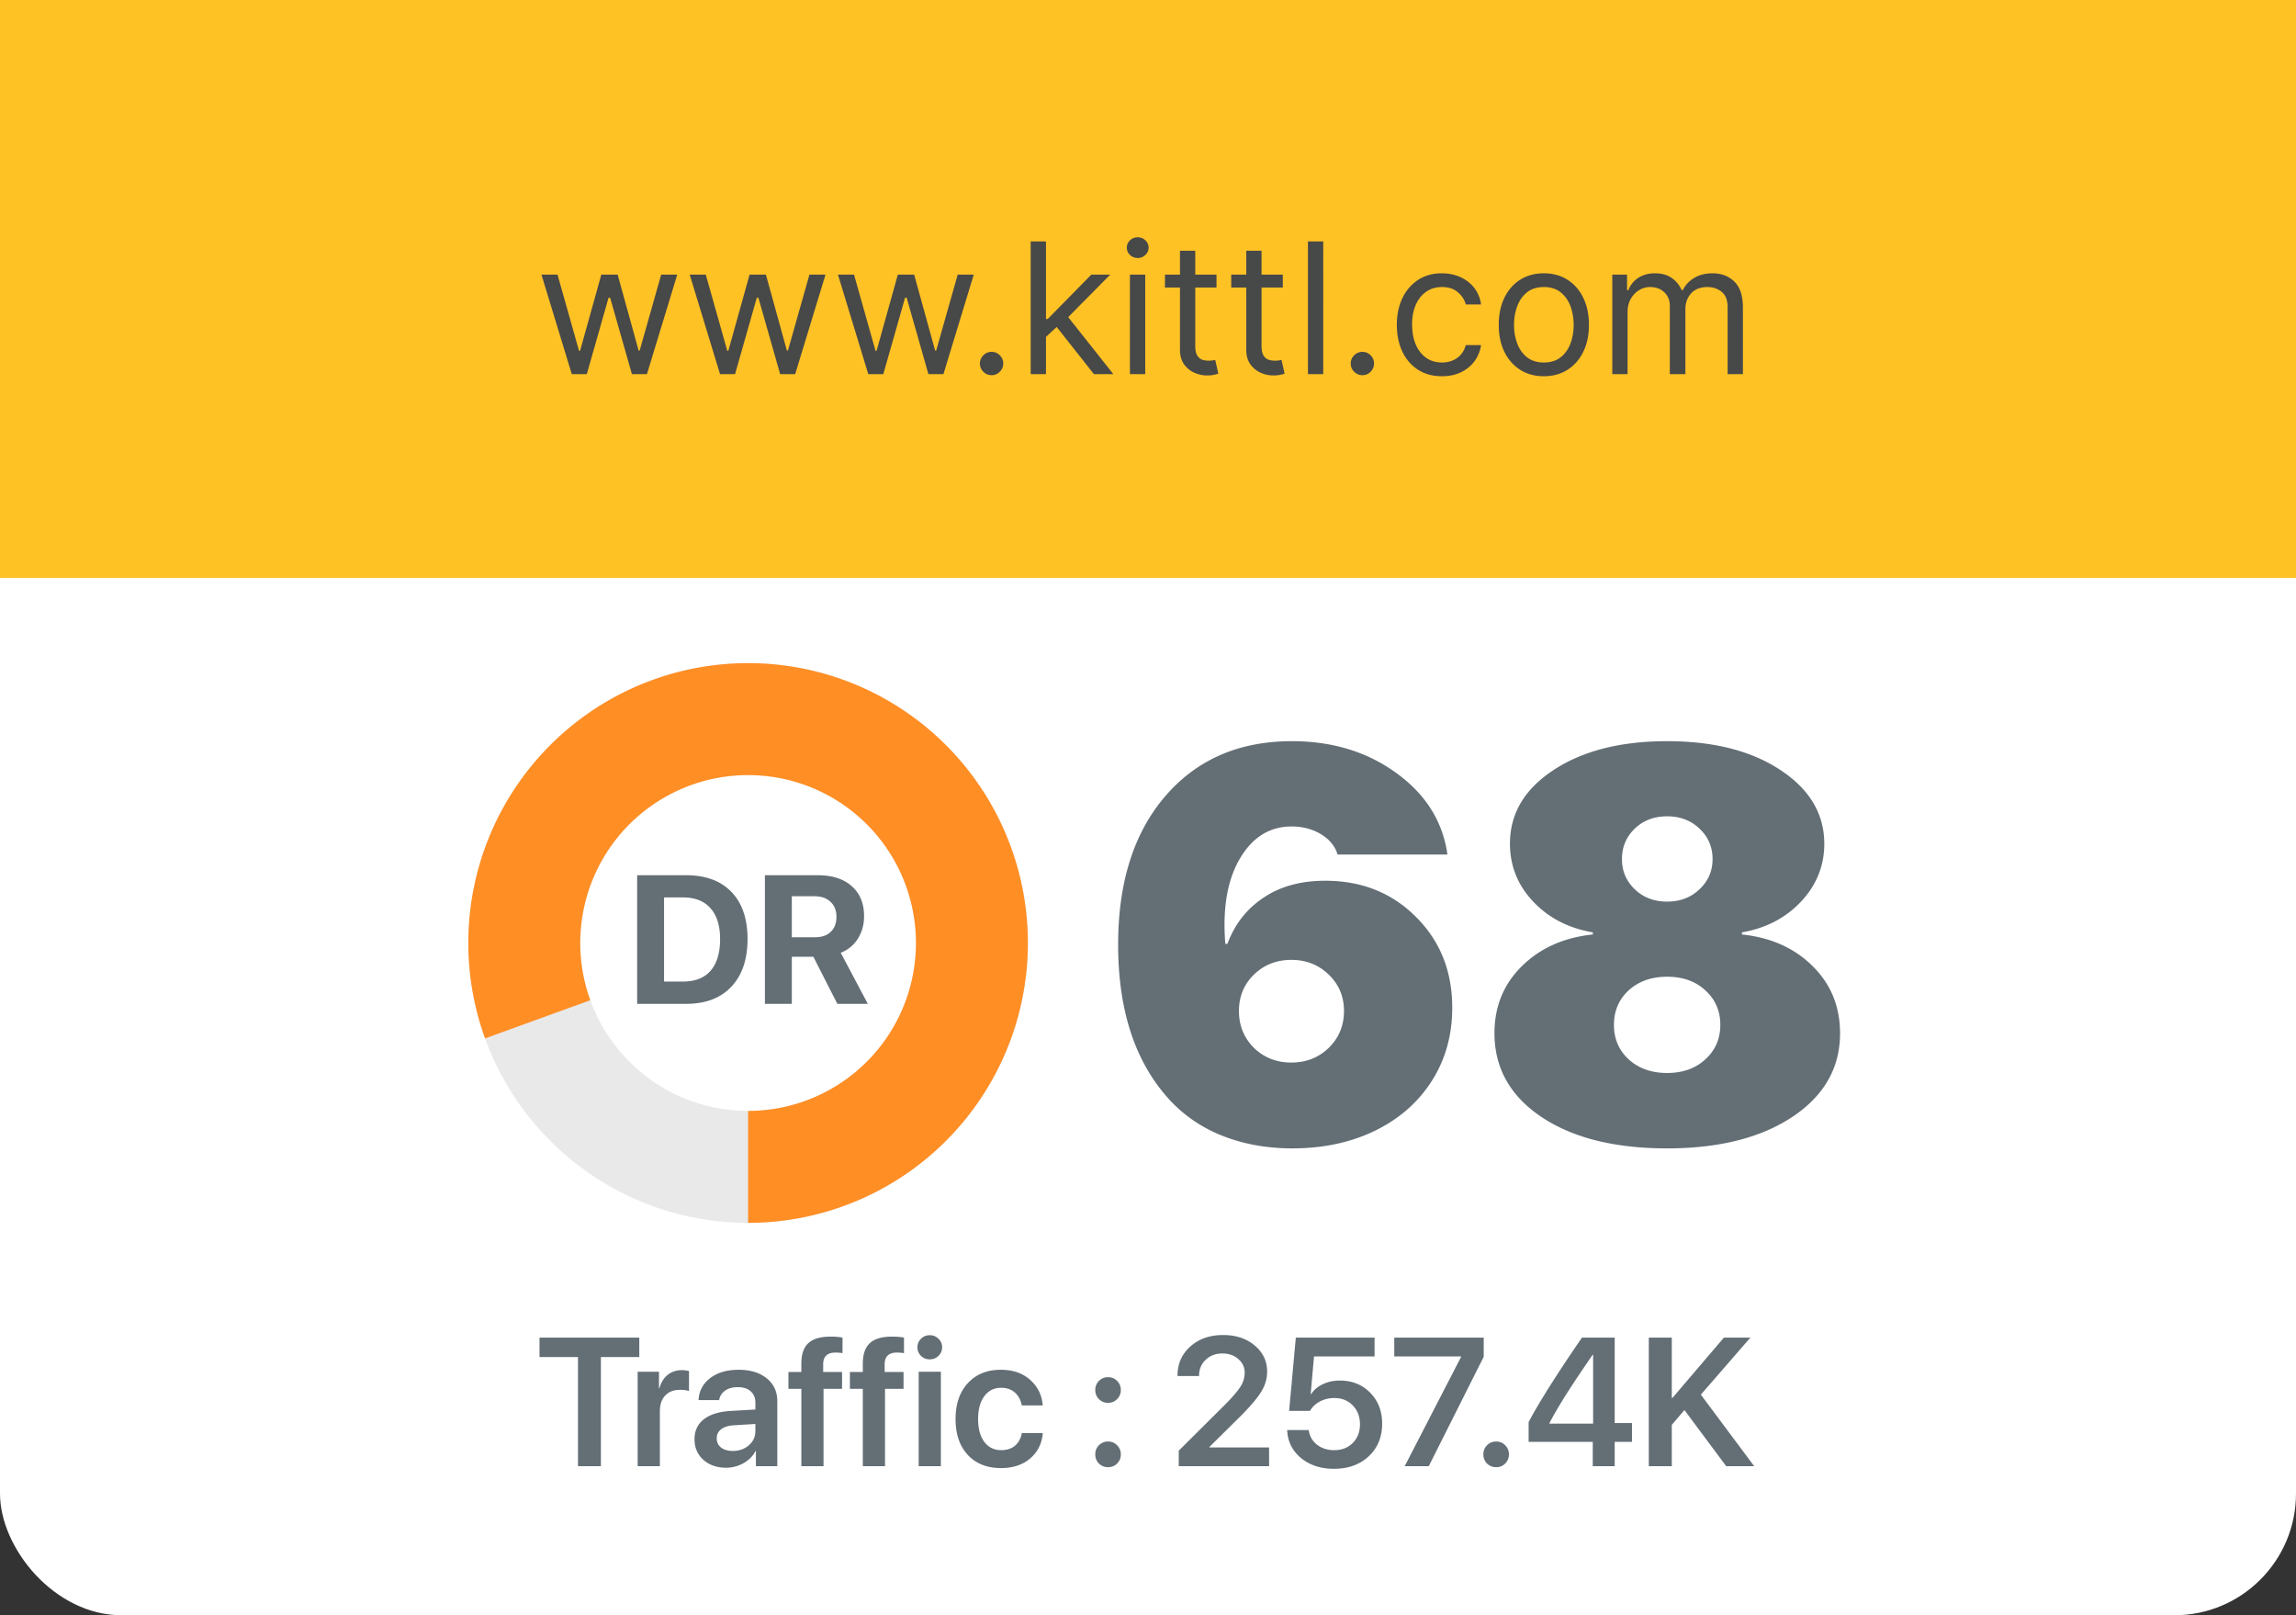
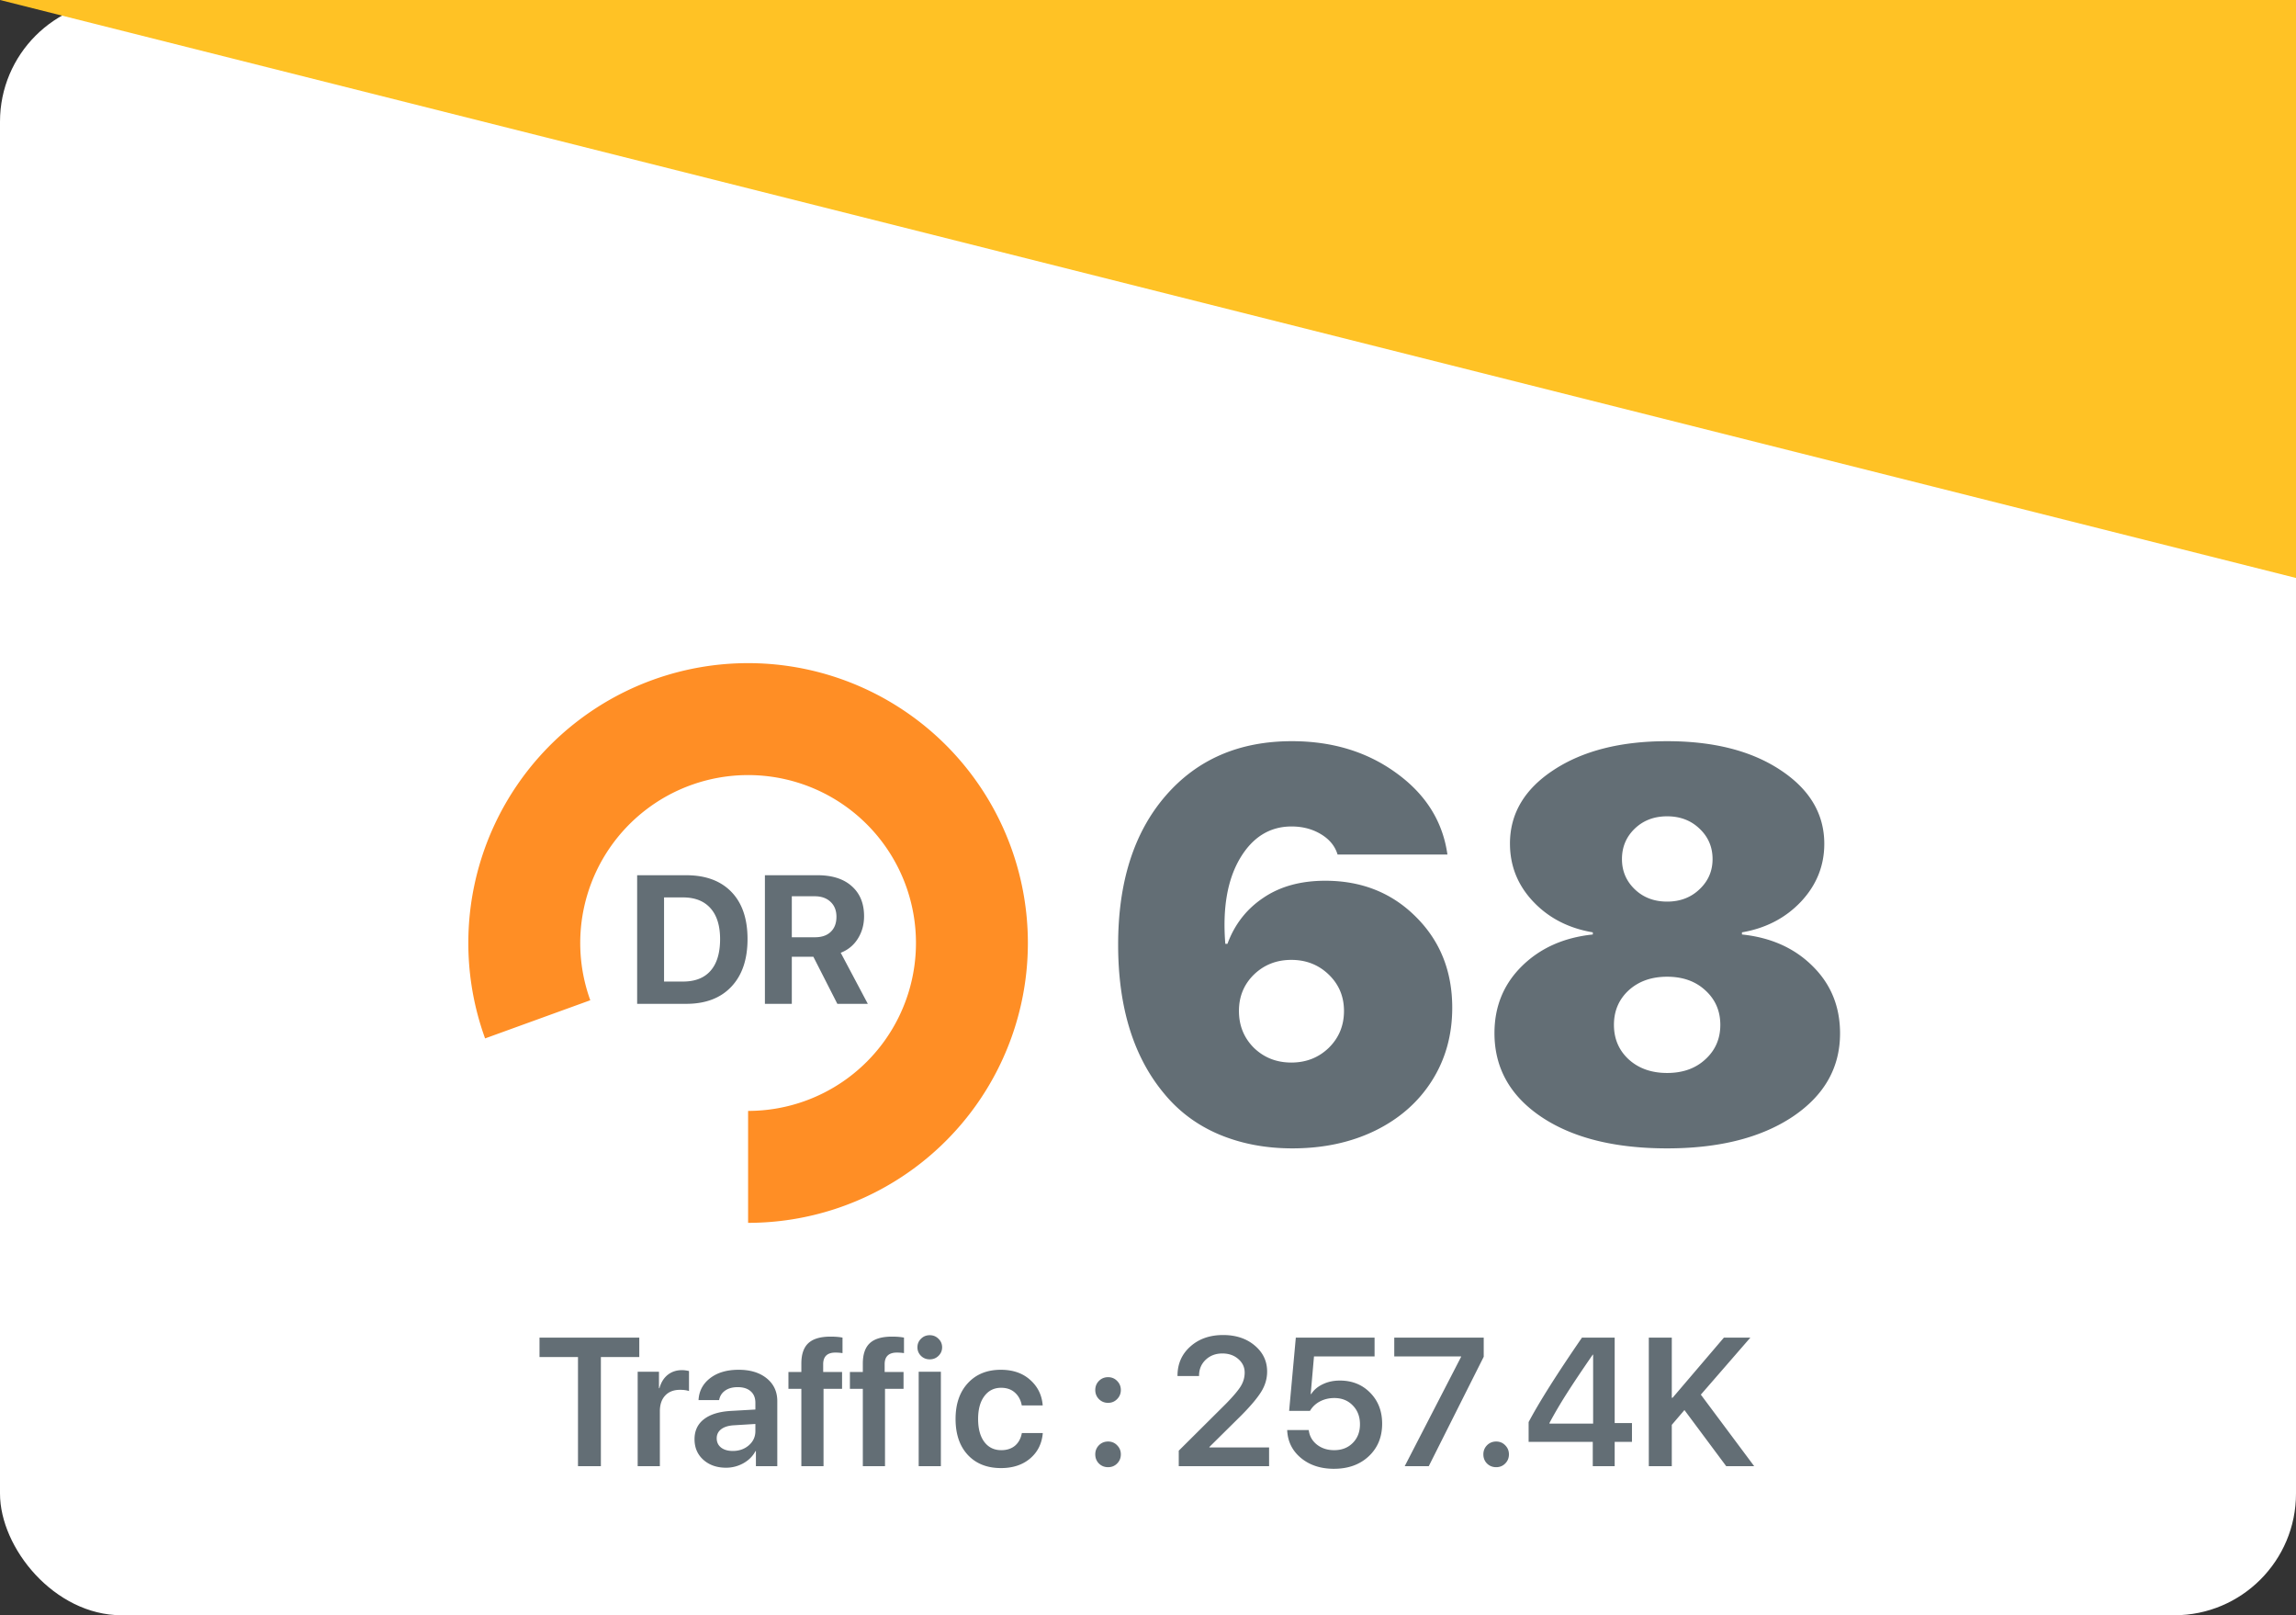
<svg xmlns="http://www.w3.org/2000/svg" width="755" height="531" fill="none">
  <rect width="100%" height="100%" fill="#333333" stroke="none" />
  <rect width="755" height="531" rx="40" fill="#fff" />
-   <path fill="#FFC225" d="M0 0h755v190H0z" />
-   <path d="m188.017 123-9.972-32.727h5.285l7.073 25.057h.341l6.989-25.057h5.369l6.904 24.971h.341l7.073-24.971h5.285L212.733 123h-4.943l-7.159-25.142h-.512L192.96 123h-4.943Zm48.75 0-9.972-32.727h5.285l7.073 25.057h.341l6.989-25.057h5.369l6.904 24.971h.341l7.073-24.971h5.285L261.483 123h-4.943l-7.159-25.142h-.512L241.71 123h-4.943Zm48.75 0-9.972-32.727h5.285l7.073 25.057h.341l6.989-25.057h5.369l6.904 24.971h.341l7.073-24.971h5.285L310.233 123h-4.943l-7.159-25.142h-.512L290.46 123h-4.943Zm40.547.341c-1.051 0-1.953-.377-2.706-1.129-.753-.753-1.129-1.655-1.129-2.706s.376-1.953 1.129-2.706c.753-.753 1.655-1.13 2.706-1.13s1.953.377 2.706 1.13c.753.753 1.129 1.655 1.129 2.706 0 .696-.177 1.335-.533 1.917a3.976 3.976 0 0 1-1.384 1.407 3.667 3.667 0 0 1-1.918.511Zm17.546-12.273-.085-6.221h1.023l14.318-14.574h6.221l-15.255 15.426h-.426l-5.796 5.369ZM338.923 123V79.364h5.028V123h-5.028Zm20.795 0-12.784-16.193 3.579-3.495L366.11 123h-6.392Zm11.841 0V90.273h5.029V123h-5.029Zm2.557-38.182c-.98 0-1.825-.334-2.535-1.001-.696-.668-1.044-1.47-1.044-2.408 0-.937.348-1.74 1.044-2.408A3.574 3.574 0 0 1 374.116 78c.98 0 1.818.334 2.514 1.001.711.668 1.066 1.47 1.066 2.408s-.355 1.74-1.066 2.408c-.696.667-1.534 1.001-2.514 1.001Zm25.915 5.455v4.261H383.07v-4.261h16.961Zm-12.018-7.841h5.029v31.193c0 1.42.206 2.486.618 3.196.426.696.966 1.165 1.619 1.406a6.483 6.483 0 0 0 2.109.341c.554 0 1.009-.028 1.364-.085l.852-.171 1.023 4.518c-.341.127-.817.255-1.427.383-.611.142-1.385.213-2.323.213-1.42 0-2.812-.305-4.176-.916-1.349-.611-2.472-1.541-3.366-2.791-.881-1.25-1.322-2.827-1.322-4.73V82.432Zm33.814 7.84v4.262h-16.96v-4.261h16.96Zm-12.017-7.84h5.029v31.193c0 1.42.206 2.486.618 3.196.426.696.966 1.165 1.619 1.406a6.483 6.483 0 0 0 2.109.341c.554 0 1.009-.028 1.364-.085l.852-.171 1.023 4.518c-.341.127-.817.255-1.428.383-.61.142-1.384.213-2.322.213-1.42 0-2.812-.305-4.176-.916-1.35-.611-2.472-1.541-3.367-2.791-.88-1.25-1.321-2.827-1.321-4.73V82.432Zm25.313-3.068V123h-5.029V79.364h5.029Zm12.875 43.977c-1.052 0-1.954-.377-2.706-1.129-.753-.753-1.13-1.655-1.13-2.706s.377-1.953 1.13-2.706c.752-.753 1.654-1.13 2.706-1.13 1.051 0 1.953.377 2.705 1.13.753.753 1.13 1.655 1.13 2.706 0 .696-.178 1.335-.533 1.917a3.98 3.98 0 0 1-1.385 1.407 3.66 3.66 0 0 1-1.917.511Zm26.154.341c-3.069 0-5.711-.725-7.927-2.173-2.215-1.449-3.92-3.445-5.113-5.988-1.193-2.542-1.79-5.447-1.79-8.714 0-3.324.611-6.257 1.832-8.8 1.236-2.557 2.955-4.553 5.157-5.987 2.216-1.449 4.801-2.173 7.755-2.173 2.302 0 4.375.426 6.222 1.278 1.847.852 3.359 2.046 4.538 3.58 1.179 1.534 1.911 3.323 2.195 5.369h-5.028c-.384-1.492-1.236-2.813-2.557-3.963-1.307-1.165-3.068-1.747-5.284-1.747-1.961 0-3.679.511-5.157 1.534-1.463 1.008-2.606 2.436-3.43 4.282-.81 1.833-1.215 3.985-1.215 6.456 0 2.529.398 4.73 1.194 6.605.809 1.875 1.946 3.331 3.409 4.368 1.477 1.037 3.21 1.556 5.199 1.556 1.306 0 2.493-.227 3.558-.682a7.353 7.353 0 0 0 2.706-1.96c.738-.853 1.264-1.875 1.577-3.068h5.028a11.655 11.655 0 0 1-2.109 5.22c-1.108 1.534-2.579 2.755-4.411 3.664-1.818.895-3.935 1.343-6.349 1.343Zm33.515 0c-2.954 0-5.547-.703-7.777-2.11-2.216-1.406-3.949-3.373-5.199-5.902-1.235-2.528-1.853-5.483-1.853-8.863 0-3.409.618-6.385 1.853-8.928 1.25-2.542 2.983-4.517 5.199-5.923 2.23-1.406 4.823-2.11 7.777-2.11 2.955 0 5.54.704 7.756 2.11 2.23 1.406 3.963 3.38 5.199 5.923 1.25 2.543 1.875 5.519 1.875 8.928 0 3.38-.625 6.335-1.875 8.863-1.236 2.529-2.969 4.496-5.199 5.902-2.216 1.407-4.801 2.11-7.756 2.11Zm0-4.517c2.245 0 4.091-.576 5.54-1.726 1.449-1.151 2.521-2.663 3.217-4.538.696-1.875 1.044-3.907 1.044-6.094 0-2.188-.348-4.226-1.044-6.115-.696-1.89-1.768-3.416-3.217-4.581-1.449-1.165-3.295-1.747-5.54-1.747-2.244 0-4.091.582-5.54 1.747-1.448 1.165-2.521 2.692-3.217 4.581-.696 1.889-1.044 3.927-1.044 6.115 0 2.187.348 4.219 1.044 6.094.696 1.875 1.769 3.387 3.217 4.538 1.449 1.15 3.296 1.726 5.54 1.726ZM530.173 123V90.273h4.858v5.113h.426c.681-1.747 1.782-3.103 3.302-4.07 1.52-.98 3.345-1.47 5.476-1.47 2.159 0 3.956.49 5.391 1.47 1.449.967 2.578 2.323 3.387 4.07h.341c.838-1.69 2.096-3.032 3.772-4.027 1.676-1.008 3.686-1.512 6.03-1.512 2.926 0 5.319.916 7.18 2.748 1.861 1.818 2.791 4.652 2.791 8.502V123h-5.028v-21.903c0-2.415-.661-4.141-1.982-5.178s-2.876-1.555-4.666-1.555c-2.301 0-4.084.696-5.348 2.088-1.264 1.377-1.896 3.125-1.896 5.241V123h-5.114v-22.415c0-1.86-.604-3.36-1.811-4.495-1.207-1.151-2.763-1.726-4.666-1.726a6.892 6.892 0 0 0-3.665 1.044c-1.122.696-2.031 1.662-2.727 2.897-.682 1.222-1.023 2.635-1.023 4.24V123h-5.028Z" fill="#474848" />
+   <path fill="#FFC225" d="M0 0h755v190z" />
  <path d="M197.592 482h-7.53v-35.889h-12.656v-6.386h32.813v6.386h-12.627V482Zm12.099 0v-31.055h7.002v5.42h.147c.527-1.894 1.435-3.359 2.724-4.394 1.309-1.035 2.881-1.553 4.717-1.553.645 0 1.407.098 2.285.293v6.592c-.722-.274-1.709-.41-2.959-.41-2.07 0-3.691.625-4.863 1.875-1.172 1.25-1.758 2.968-1.758 5.156V482h-7.295Zm31.26-5.01c2.09 0 3.848-.615 5.274-1.845 1.445-1.25 2.168-2.803 2.168-4.659v-2.373l-7.178.44c-1.758.117-3.125.556-4.102 1.318-.957.742-1.435 1.729-1.435 2.959 0 1.27.478 2.285 1.435 3.047.977.742 2.256 1.113 3.838 1.113Zm-2.197 5.508c-3.027 0-5.518-.869-7.471-2.607-1.933-1.739-2.9-3.995-2.9-6.768 0-2.754 1.015-4.932 3.047-6.533 2.05-1.602 4.97-2.52 8.759-2.754l8.204-.469v-2.226c0-1.621-.518-2.881-1.553-3.78-1.016-.898-2.432-1.347-4.248-1.347-1.699 0-3.086.381-4.16 1.142-1.075.762-1.729 1.797-1.963 3.106h-6.768c.156-2.95 1.416-5.342 3.779-7.178 2.383-1.855 5.518-2.783 9.405-2.783 3.847 0 6.924.937 9.228 2.812 2.325 1.875 3.487 4.375 3.487 7.5V482h-7.032v-4.951h-.146c-.879 1.66-2.207 2.988-3.984 3.984a11.622 11.622 0 0 1-5.684 1.465ZM263.51 482v-25.43h-4.248v-5.537h4.248v-2.754c0-3.047.761-5.283 2.285-6.709 1.543-1.445 3.984-2.168 7.324-2.168 1.504 0 2.813.108 3.926.323v5.097a16.438 16.438 0 0 0-2.315-.176c-2.695 0-4.042 1.28-4.042 3.838v2.549h6.21v5.537h-6.093V482h-7.295Zm20.215 0v-25.43h-4.248v-5.537h4.248v-2.754c0-3.047.761-5.283 2.285-6.709 1.543-1.445 3.984-2.168 7.324-2.168 1.504 0 2.812.108 3.926.323v5.097a16.45 16.45 0 0 0-2.315-.176c-2.695 0-4.043 1.28-4.043 3.838v2.549h6.211v5.537h-6.093V482h-7.295Zm18.369 0v-31.055h7.295V482h-7.295Zm6.504-36.27c-.782.762-1.739 1.143-2.871 1.143-1.133 0-2.09-.381-2.872-1.143-.781-.781-1.171-1.718-1.171-2.812 0-1.113.39-2.051 1.171-2.813.782-.781 1.739-1.171 2.872-1.171 1.132 0 2.089.39 2.871 1.171.8.762 1.201 1.7 1.201 2.813 0 1.094-.401 2.031-1.201 2.812Zm34.277 16.29h-6.885c-.312-1.739-1.054-3.135-2.226-4.19-1.172-1.074-2.696-1.611-4.571-1.611-2.304 0-4.14.918-5.507 2.754-1.368 1.816-2.051 4.316-2.051 7.5 0 3.222.683 5.742 2.051 7.558 1.367 1.797 3.222 2.696 5.566 2.696 1.836 0 3.34-.489 4.512-1.465 1.172-.996 1.924-2.383 2.256-4.16h6.884c-.293 3.476-1.689 6.269-4.189 8.378-2.481 2.09-5.664 3.135-9.551 3.135-4.57 0-8.203-1.435-10.898-4.306-2.696-2.891-4.043-6.836-4.043-11.836 0-4.942 1.347-8.868 4.043-11.778 2.695-2.929 6.308-4.394 10.839-4.394 3.985 0 7.207 1.113 9.668 3.34 2.481 2.207 3.848 5 4.102 8.379Zm21.504 20.302c-1.191 0-2.197-.4-3.018-1.201-.8-.82-1.201-1.826-1.201-3.017 0-1.172.401-2.168 1.201-2.989.821-.82 1.827-1.23 3.018-1.23 1.172 0 2.158.41 2.959 1.23.82.821 1.23 1.817 1.23 2.989 0 1.191-.41 2.197-1.23 3.017-.801.801-1.787 1.201-2.959 1.201Zm0-21.152c-1.191 0-2.197-.41-3.018-1.231-.8-.82-1.201-1.816-1.201-2.988s.401-2.168 1.201-2.988c.821-.82 1.827-1.231 3.018-1.231 1.172 0 2.158.411 2.959 1.231.82.82 1.23 1.816 1.23 2.988s-.41 2.168-1.23 2.988c-.801.821-1.787 1.231-2.959 1.231Zm22.822-8.906c0-3.907 1.406-7.11 4.219-9.61 2.812-2.519 6.406-3.779 10.781-3.779 4.199 0 7.656 1.143 10.371 3.428 2.735 2.285 4.102 5.146 4.102 8.584 0 2.363-.664 4.599-1.992 6.709-1.309 2.09-3.487 4.668-6.534 7.734l-10.459 10.342v.146h19.629V482h-29.707v-5.098l15.557-15.468c2.402-2.461 4.023-4.385 4.863-5.772.84-1.387 1.26-2.871 1.26-4.453 0-1.758-.703-3.242-2.109-4.453-1.387-1.211-3.125-1.817-5.215-1.817-2.207 0-4.043.694-5.508 2.081-1.445 1.386-2.168 3.125-2.168 5.214v.118h-7.09v-.088Zm51.445 30.586c-4.355 0-7.968-1.182-10.839-3.545-2.871-2.383-4.385-5.45-4.541-9.2h7.089c.235 1.954 1.124 3.545 2.666 4.776 1.563 1.23 3.458 1.846 5.684 1.846 2.52 0 4.561-.791 6.123-2.373 1.582-1.583 2.373-3.624 2.373-6.124 0-2.539-.791-4.609-2.373-6.21-1.562-1.622-3.584-2.432-6.064-2.432-1.719 0-3.291.371-4.717 1.113-1.406.742-2.5 1.778-3.281 3.106h-6.856l2.197-24.082h25.899v6.181h-19.922L431 458.27h.176c.879-1.368 2.148-2.442 3.808-3.223 1.661-.801 3.526-1.201 5.596-1.201 4.043 0 7.373 1.338 9.99 4.013 2.618 2.657 3.926 6.045 3.926 10.166 0 4.395-1.475 7.969-4.424 10.723-2.929 2.734-6.738 4.102-11.426 4.102Zm23.262-.85 18.545-35.947v-.147H458.48v-6.181h29.415v6.298L469.818 482h-7.91Zm30.088.322c-1.191 0-2.197-.4-3.017-1.201-.801-.82-1.202-1.826-1.202-3.017 0-1.172.401-2.168 1.202-2.989.82-.82 1.826-1.23 3.017-1.23 1.172 0 2.158.41 2.959 1.23.82.821 1.231 1.817 1.231 2.989 0 1.191-.411 2.197-1.231 3.017-.801.801-1.787 1.201-2.959 1.201Zm31.758-.322v-7.998H502.66v-6.504c3.477-6.562 9.326-15.82 17.549-27.773h10.752v28.095h5.684v6.182h-5.684V482h-7.207Zm-14.238-14.209v.205h14.355V445.32h-.117c-3.574 5.176-6.436 9.453-8.584 12.832-2.149 3.379-4.033 6.592-5.654 9.639ZM549.74 482h-7.558v-42.275h7.558V459.5h.264l16.875-19.775h8.701l-16.289 18.75L576.84 482h-9.199L553.9 463.543l-4.16 4.863V482ZM209.516 287.725h16.142c6.367 0 11.319 1.826 14.854 5.478 3.535 3.652 5.302 8.818 5.302 15.498 0 6.699-1.777 11.924-5.332 15.674-3.535 3.75-8.476 5.625-14.824 5.625h-16.142v-42.275Zm8.847 7.295v27.656h6.241c3.964 0 6.982-1.182 9.052-3.545 2.09-2.383 3.135-5.85 3.135-10.401 0-4.414-1.055-7.802-3.164-10.166-2.109-2.363-5.117-3.544-9.023-3.544h-6.241Zm42.012-.381v13.476h7.617c2.227 0 3.955-.595 5.186-1.787 1.25-1.191 1.875-2.842 1.875-4.951 0-2.051-.645-3.682-1.934-4.893-1.289-1.23-3.027-1.845-5.215-1.845h-7.529Zm0 19.892V330h-8.848v-42.275h17.315c4.824 0 8.574 1.201 11.25 3.603 2.695 2.383 4.043 5.674 4.043 9.873 0 2.754-.684 5.215-2.051 7.383-1.348 2.148-3.223 3.691-5.625 4.629L285.365 330h-10.019l-7.881-15.469h-7.09ZM424.984 377.516c-8.789 0-16.816-1.524-24.082-4.571-7.207-3.047-13.242-7.529-18.105-13.447-10.078-12.07-15.117-28.389-15.117-48.955s5.185-36.855 15.556-48.867c10.371-12.012 24.229-18.018 41.573-18.018 13.359 0 24.843 3.516 34.453 10.547 9.609 6.973 15.176 15.879 16.699 26.719h-36.123c-.82-2.754-2.637-4.981-5.449-6.68-2.813-1.699-6.035-2.549-9.668-2.549-7.207 0-12.891 3.545-17.051 10.635-4.102 7.031-5.684 16.348-4.746 27.949h.703c2.344-6.386 6.269-11.425 11.777-15.117 5.508-3.75 12.305-5.625 20.391-5.625 11.953 0 21.885 3.955 29.795 11.865 7.969 7.91 11.953 17.871 11.953 29.883 0 8.965-2.227 16.963-6.68 23.994-4.453 7.032-10.693 12.51-18.72 16.436-7.969 3.867-17.022 5.801-27.159 5.801Zm-12.656-33.047c3.34 3.222 7.442 4.834 12.305 4.834 4.863 0 8.965-1.612 12.305-4.834 3.339-3.281 5.009-7.324 5.009-12.129 0-4.746-1.67-8.731-5.009-11.953-3.34-3.223-7.442-4.834-12.305-4.834-4.863 0-8.965 1.611-12.305 4.834-3.281 3.222-4.922 7.207-4.922 11.953 0 4.805 1.641 8.848 4.922 12.129Zm135.879 33.047c-17.285 0-31.084-3.457-41.396-10.371-10.254-6.915-15.381-16.084-15.381-27.51 0-8.731 2.988-16.055 8.965-21.973 6.035-5.976 13.828-9.463 23.378-10.459v-.703c-7.968-1.348-14.502-4.717-19.599-10.107-5.098-5.391-7.647-11.748-7.647-19.073 0-9.843 4.776-17.9 14.327-24.17 9.609-6.328 22.06-9.492 37.353-9.492 15.293 0 27.715 3.164 37.266 9.492 9.609 6.329 14.414 14.414 14.414 24.258 0 7.207-2.549 13.535-7.647 18.985-5.097 5.39-11.572 8.759-19.424 10.107v.703c9.551.996 17.315 4.483 23.291 10.459 5.977 5.918 8.965 13.272 8.965 22.061 0 11.308-5.215 20.449-15.644 27.422-10.43 6.914-24.17 10.371-41.221 10.371Zm-12.656-29.268c3.281 2.988 7.5 4.482 12.656 4.482 5.156 0 9.346-1.494 12.568-4.482 3.282-2.988 4.922-6.768 4.922-11.338 0-4.57-1.64-8.349-4.922-11.338-3.222-2.988-7.412-4.482-12.568-4.482s-9.375 1.494-12.656 4.482c-3.223 2.989-4.834 6.768-4.834 11.338 0 4.57 1.611 8.35 4.834 11.338Zm2.021-55.898c2.813 2.695 6.358 4.043 10.635 4.043s7.822-1.348 10.635-4.043c2.871-2.696 4.306-6.006 4.306-9.932 0-3.984-1.435-7.324-4.306-10.02-2.813-2.695-6.358-4.043-10.635-4.043s-7.822 1.348-10.635 4.043c-2.812 2.696-4.218 6.036-4.218 10.02 0 3.926 1.406 7.236 4.218 9.932Z" fill="#636E75" />
-   <path d="M338 310c0 50.81-41.19 92-92 92s-92-41.19-92-92 41.19-92 92-92 92 41.19 92 92Zm-147.2 0c0 30.486 24.714 55.2 55.2 55.2 30.486 0 55.2-24.714 55.2-55.2 0-30.486-24.714-55.2-55.2-55.2-30.486 0-55.2 24.714-55.2 55.2Z" fill="#E9E9E9" />
  <path d="M246 402a91.999 91.999 0 0 0 87.13-121.536 92.003 92.003 0 0 0-89.073-62.443 92 92 0 0 0-84.544 123.348l34.595-12.547a55.202 55.202 0 0 1 50.726-74.01 55.204 55.204 0 0 1 53.444 37.466A55.202 55.202 0 0 1 246 365.2V402Z" fill="#FF8E25" />
</svg>